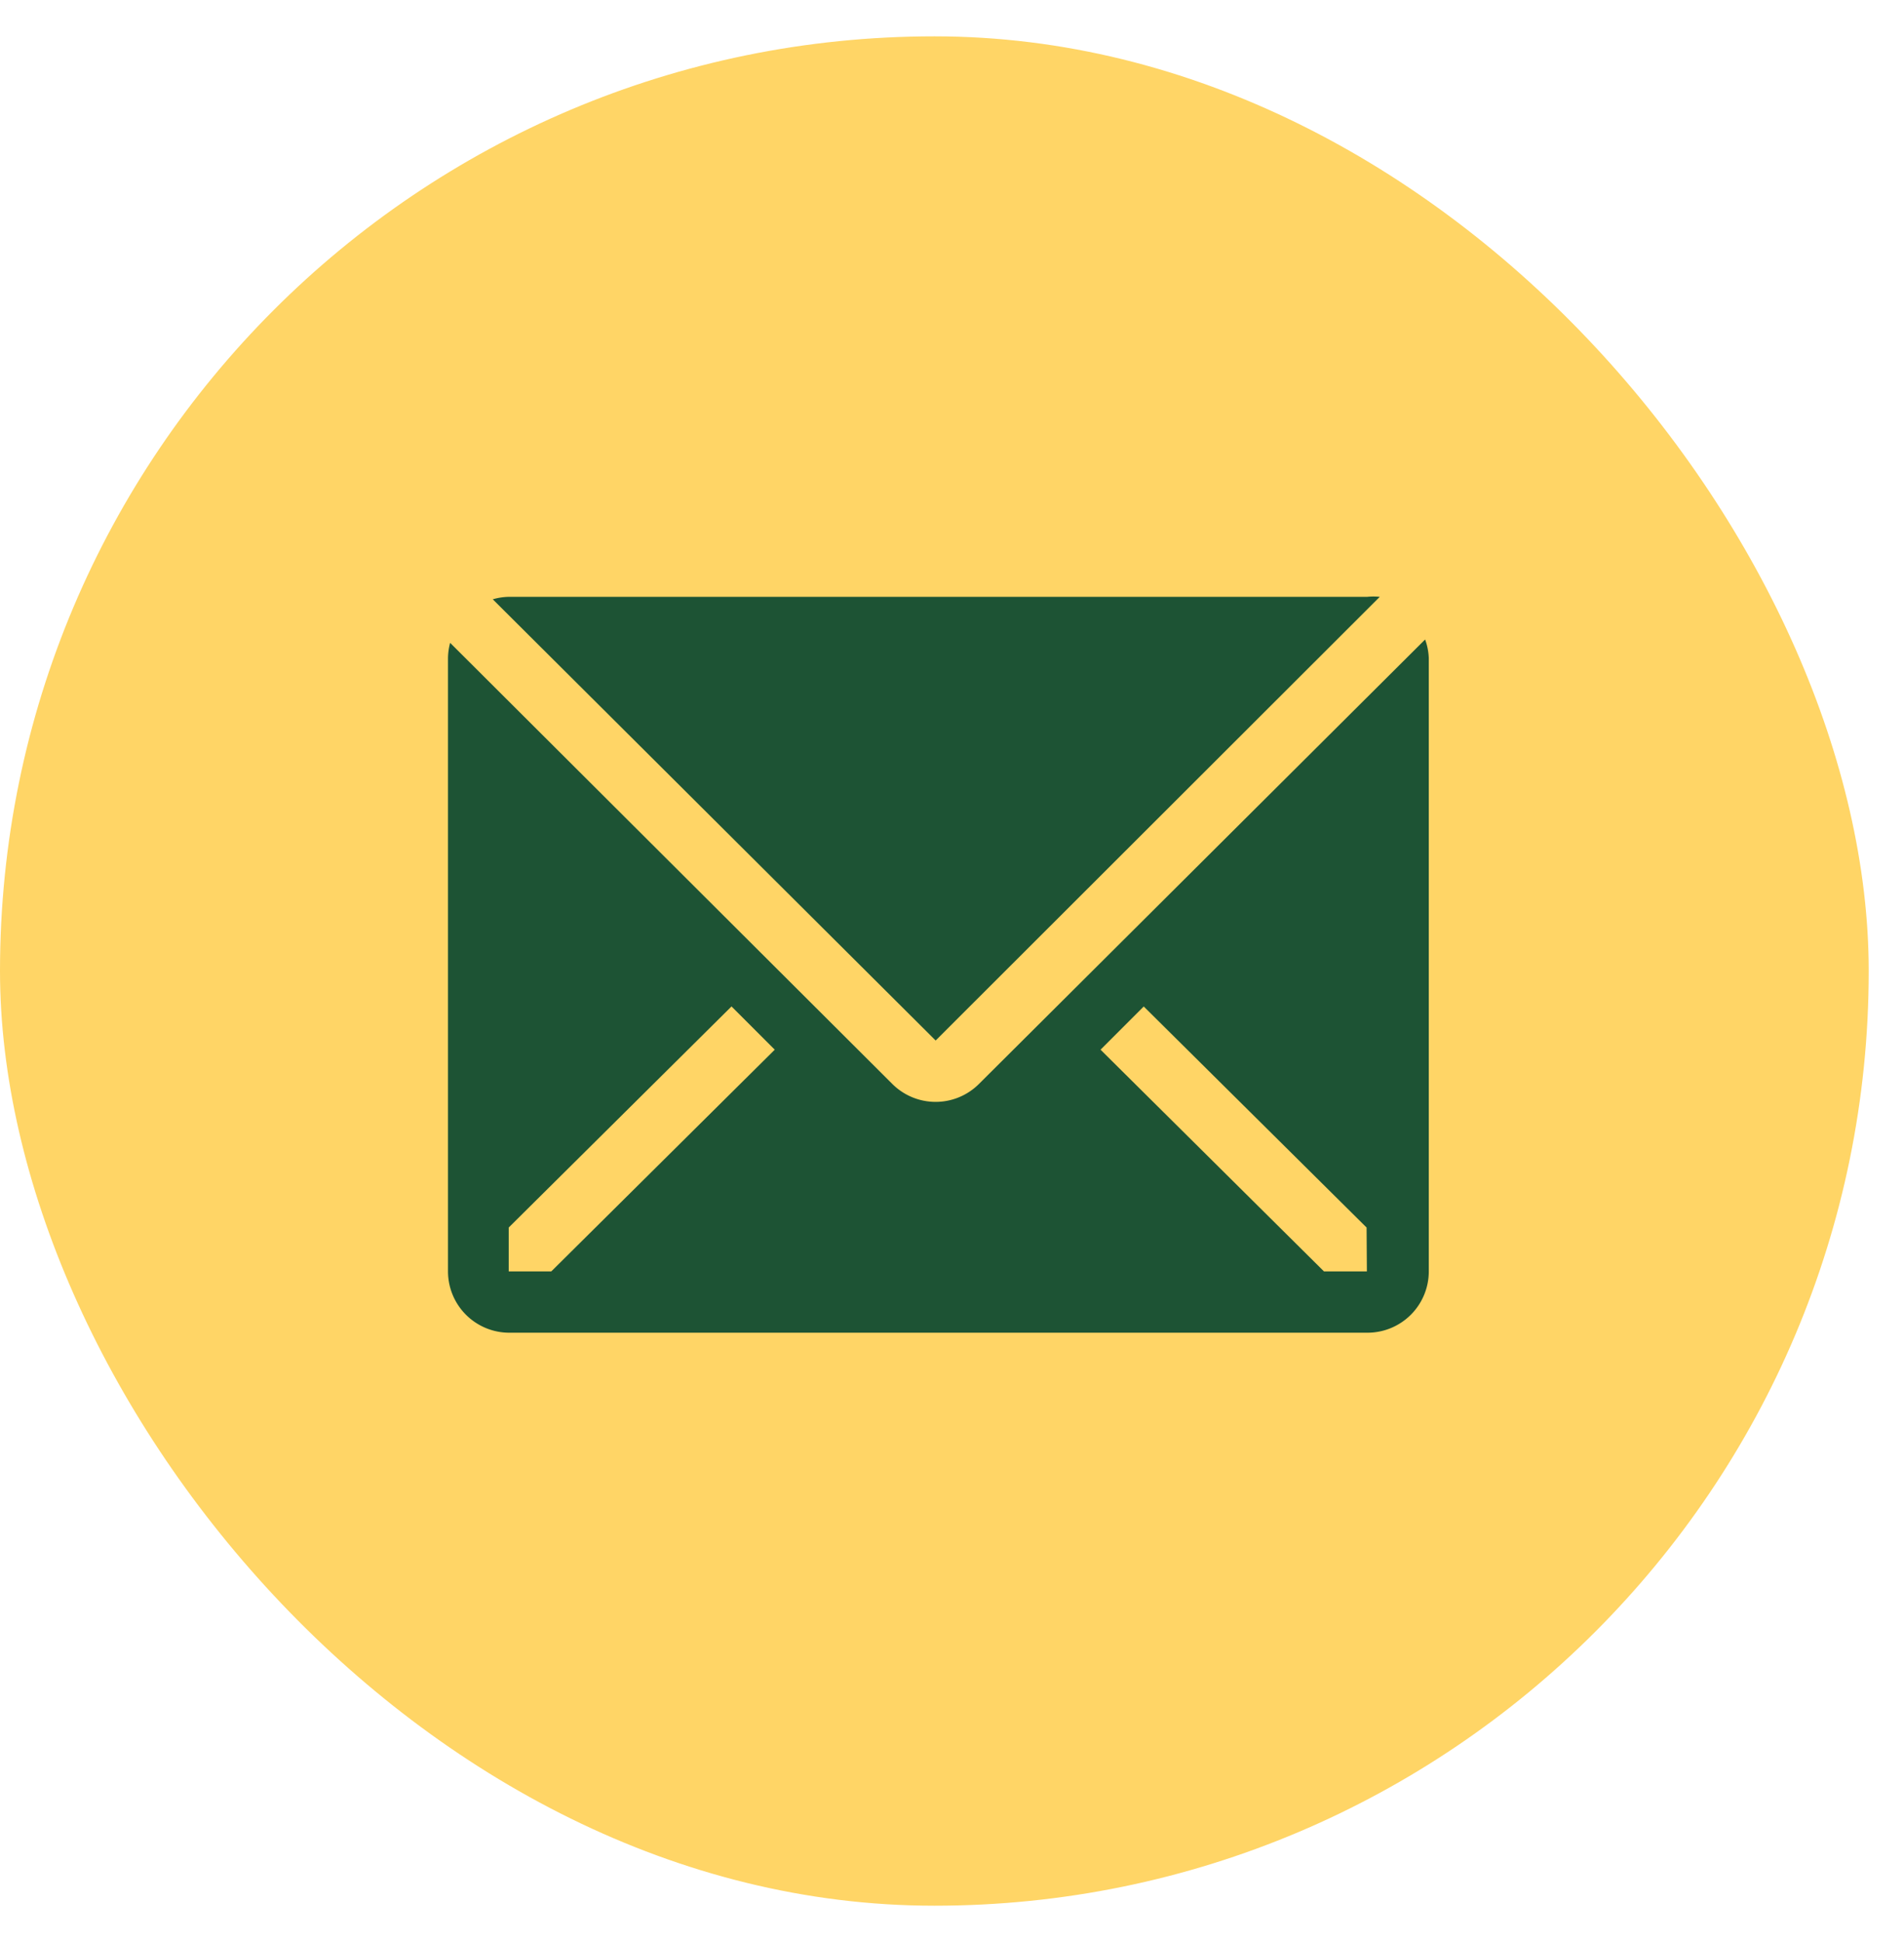
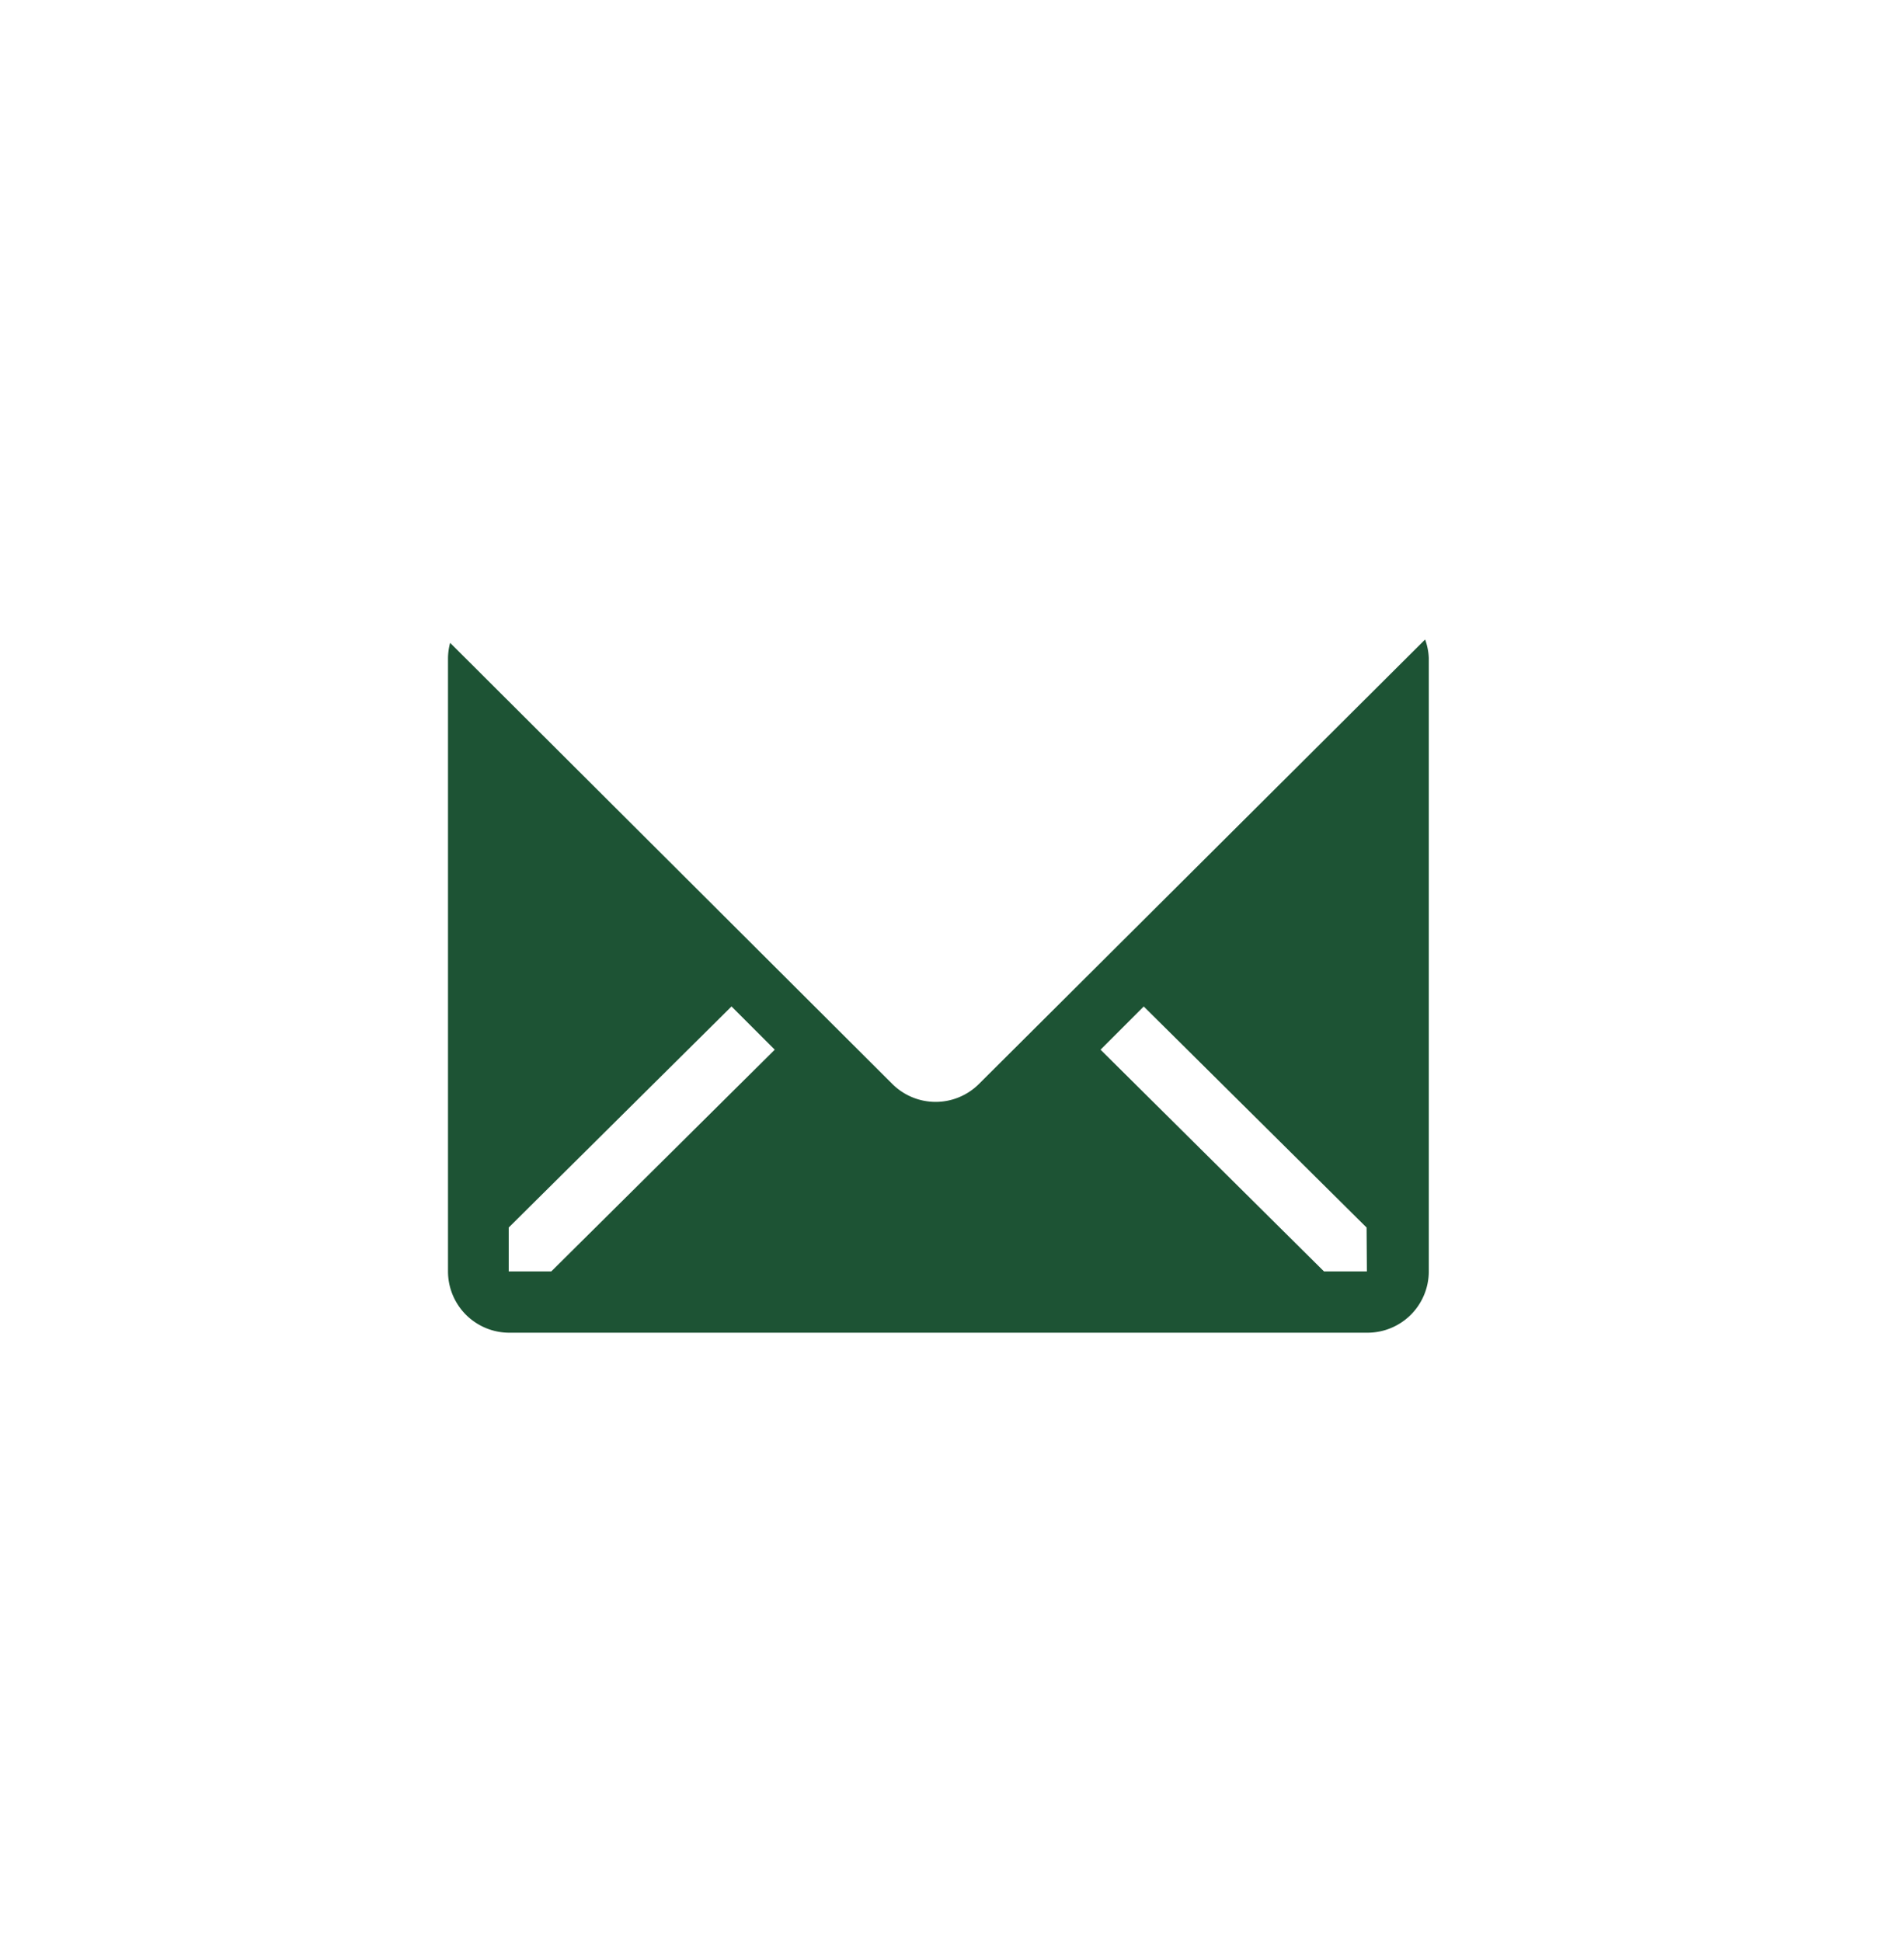
<svg xmlns="http://www.w3.org/2000/svg" width="51" height="52" fill="none">
  <g clip-path="url(#clip0_1131_2050)">
-     <rect y=".973" width="50.055" height="50.055" rx="25.027" fill="#FFD566" />
-     <path d="M36.959 15.981a1.646 1.646 0 00-.337 0H13.634a1.644 1.644 0 00-.435.066l11.863 11.814 11.896-11.88z" fill="#1D5334" />
    <path d="M38.173 17.123L26.219 29.027a1.642 1.642 0 01-2.315 0L12.057 17.213a1.636 1.636 0 00-.057.41v16.42a1.642 1.642 0 001.642 1.642H36.63a1.642 1.642 0 001.641-1.642v-16.42a1.638 1.638 0 00-.098-.5zm-23.406 16.92h-1.141v-1.174l5.968-5.92 1.158 1.158-5.985 5.936zm21.846 0h-1.15l-5.984-5.936 1.157-1.157 5.969 5.919.008 1.174z" fill="#1D5334" />
  </g>
  <defs>
    <clipPath id="clip0_1131_2050">
      <rect y=".973" width="50.055" height="50.055" rx="25.027" fill="#fff" />
    </clipPath>
  </defs>
</svg>